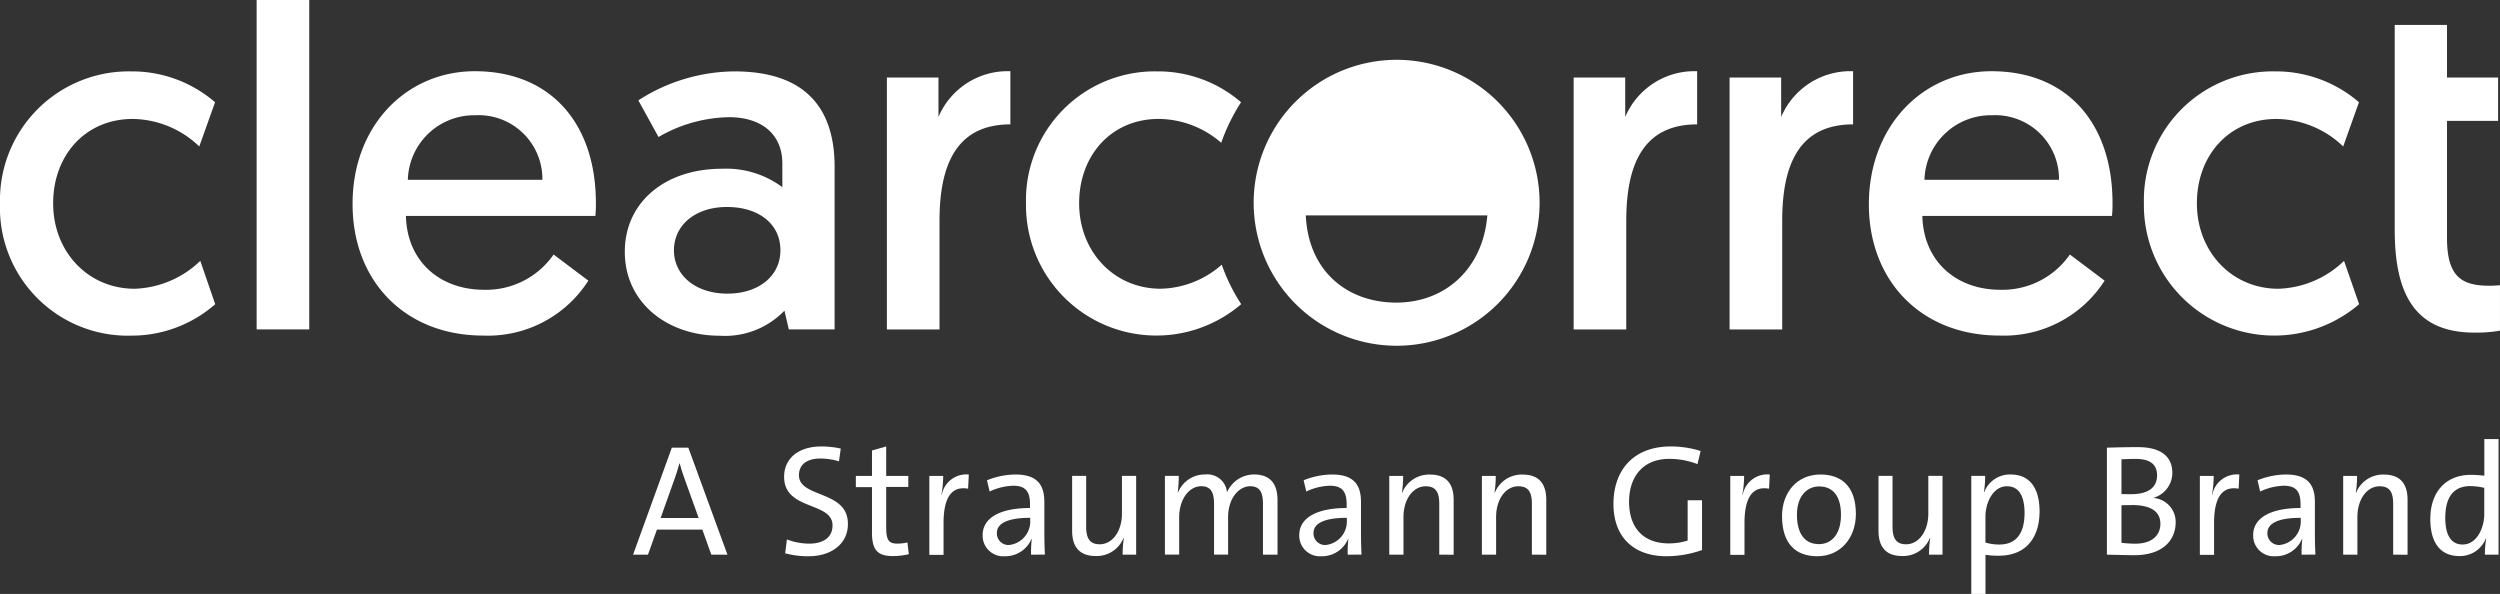
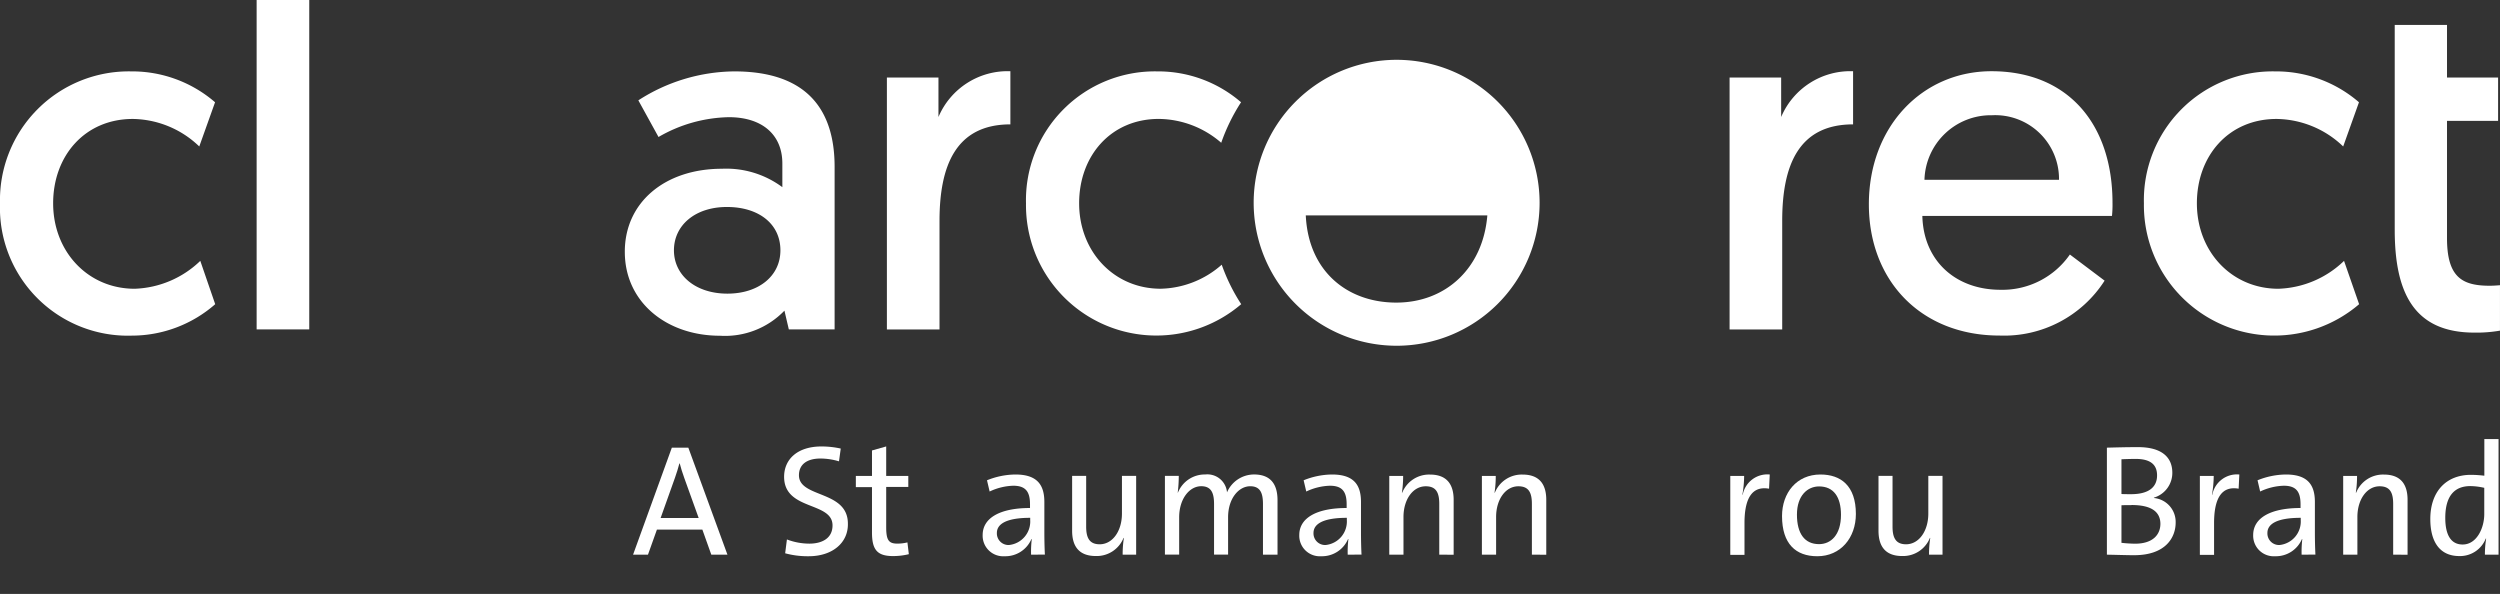
<svg xmlns="http://www.w3.org/2000/svg" id="CC_x5F_Logo_x5F_Slate_00000032650860941264296080000007399115241238583952_" width="254.451" height="60.453" viewBox="0 0 254.451 60.453">
  <rect x="0" y="0" width="254.451" height="60.453" fill="#333333" stroke="none" />
  <defs>
    <style> .cls-1 { fill: #fff; } </style>
  </defs>
  <g id="Сгруппировать_132" data-name="Сгруппировать 132">
    <g id="Сгруппировать_130" data-name="Сгруппировать 130" transform="translate(0 0)">
      <g id="Сгруппировать_129" data-name="Сгруппировать 129">
        <g id="Сгруппировать_128" data-name="Сгруппировать 128">
          <g id="Сгруппировать_127" data-name="Сгруппировать 127">
            <g id="Сгруппировать_126" data-name="Сгруппировать 126">
              <g id="Сгруппировать_125" data-name="Сгруппировать 125">
                <path id="Контур_1436" data-name="Контур 1436" class="cls-1" d="M22.782,55.041a9.935,9.935,0,0,0-6.767-2.8c-4.856,0-8.106,3.731-8.106,8.588,0,4.91,3.535,8.695,8.3,8.695a10.1,10.1,0,0,0,6.677-2.839l1.518,4.41a12.9,12.9,0,0,1-8.5,3.2A13.021,13.021,0,0,1,2.5,60.844,13.113,13.113,0,0,1,15.855,47.4a12.909,12.909,0,0,1,8.534,3.142Z" transform="translate(-2.5 -40.134)" />
                <path id="Контур_1437" data-name="Контур 1437" class="cls-1" d="M148.8,6.7h5.356V40.229H148.8Z" transform="translate(-122.68 -6.7)" />
-                 <path id="Контур_1438" data-name="Контур 1438" class="cls-1" d="M215.943,47.3c7.749,0,12.319,5.356,12.319,13.408a10.9,10.9,0,0,1-.054,1.321H208.927c.107,4.571,3.392,7.516,7.963,7.516a8.358,8.358,0,0,0,7.07-3.589l3.535,2.66A12.122,12.122,0,0,1,216.8,74.206c-8,0-13.3-5.588-13.3-13.355C203.463,52.906,208.927,47.3,215.943,47.3Zm6.874,11.051a6.492,6.492,0,0,0-6.82-6.57,6.757,6.757,0,0,0-6.874,6.57Z" transform="translate(-167.613 -40.051)" />
                <path id="Контур_1439" data-name="Контур 1439" class="cls-1" d="M368.591,57.309a9.574,9.574,0,0,1,6.142,1.875v-2.41c0-2.946-2.071-4.713-5.445-4.713a14.775,14.775,0,0,0-7.159,2.017l-2.053-3.731A18.285,18.285,0,0,1,369.84,47.4c7.606,0,10.212,4.124,10.212,9.712v16.55h-4.66l-.446-1.91a8.391,8.391,0,0,1-6.57,2.553c-5.392,0-9.677-3.392-9.677-8.534C358.682,60.79,362.717,57.309,368.591,57.309Zm.553,12.712c3.142,0,5.392-1.768,5.392-4.41,0-2.7-2.214-4.41-5.445-4.41-3.249,0-5.392,1.875-5.392,4.41S365.895,70.021,369.144,70.021Z" transform="translate(-295.105 -40.134)" />
                <path id="Контур_1440" data-name="Контур 1440" class="cls-1" d="M520.669,52.71c-5.588,0-7.213,4.267-7.213,9.82V73.581H508.1V47.943h5.249V51.96a7.645,7.645,0,0,1,7.32-4.66Z" transform="translate(-417.832 -40.051)" />
-                 <path id="Контур_1441" data-name="Контур 1441" class="cls-1" d="M912.169,52.71c-5.606,0-7.213,4.267-7.213,9.82V73.581H899.6V47.943h5.249V51.96a7.645,7.645,0,0,1,7.32-4.66Z" transform="translate(-739.434 -40.051)" />
                <path id="Контур_1442" data-name="Контур 1442" class="cls-1" d="M1001.069,52.71c-5.606,0-7.213,4.267-7.213,9.82V73.581H988.5V47.943h5.249V51.96a7.645,7.645,0,0,1,7.32-4.66Z" transform="translate(-812.462 -40.051)" />
                <path id="Контур_1443" data-name="Контур 1443" class="cls-1" d="M1080.38,47.3c7.766,0,12.319,5.356,12.319,13.408a10.894,10.894,0,0,1-.054,1.321h-19.3c.107,4.571,3.392,7.516,7.945,7.516a8.358,8.358,0,0,0,7.07-3.589l3.535,2.66a12.147,12.147,0,0,1-10.694,5.588c-8,0-13.3-5.588-13.3-13.355C1067.9,52.906,1073.363,47.3,1080.38,47.3Zm6.874,11.051a6.492,6.492,0,0,0-6.82-6.57,6.757,6.757,0,0,0-6.874,6.57Z" transform="translate(-877.687 -40.051)" />
                <path id="Контур_1444" data-name="Контур 1444" class="cls-1" d="M1244.982,55.041a9.946,9.946,0,0,0-6.784-2.8c-4.856,0-8.106,3.731-8.106,8.588,0,4.91,3.535,8.695,8.3,8.695a10.062,10.062,0,0,0,6.677-2.839l1.535,4.41A13.27,13.27,0,0,1,1224.7,60.844,13.113,13.113,0,0,1,1238.055,47.4a12.909,12.909,0,0,1,8.534,3.142Z" transform="translate(-1006.492 -40.134)" />
                <path id="Контур_1445" data-name="Контур 1445" class="cls-1" d="M1367.718,20.9h5.3v5.356h5.2v4.41h-5.2V42.592c0,3.981,1.518,4.856,4.356,4.856.446,0,1.036-.054,1.036-.054v4.624a13.939,13.939,0,0,1-2.607.2c-6.231,0-8.106-4.178-8.106-10.462V20.9Z" transform="translate(-1123.961 -18.365)" />
              </g>
            </g>
            <path id="Контур_1446" data-name="Контур 1446" class="cls-1" d="M731.751,40.8A14.551,14.551,0,1,0,746.3,55.351,14.553,14.553,0,0,0,731.751,40.8Zm-.036,24.71c-4.981,0-8.945-3.178-9.213-8.873h18.479C740.535,62.064,736.7,65.51,731.715,65.51Z" transform="translate(-589.599 -34.712)" />
          </g>
          <path id="Контур_1447" data-name="Контур 1447" class="cls-1" d="M607.271,54.666a9.82,9.82,0,0,0-6.356-2.428c-4.856,0-8.106,3.731-8.106,8.588,0,4.91,3.535,8.695,8.3,8.695a9.692,9.692,0,0,0,6.213-2.446,18.805,18.805,0,0,0,1.982,4.017A13.27,13.27,0,0,1,587.4,60.844,13.113,13.113,0,0,1,600.755,47.4a12.909,12.909,0,0,1,8.534,3.142A19.158,19.158,0,0,0,607.271,54.666Z" transform="translate(-482.974 -40.134)" />
        </g>
      </g>
    </g>
    <g id="Сгруппировать_131" data-name="Сгруппировать 131" transform="translate(64.434 44.688)">
      <path id="Контур_1448" data-name="Контур 1448" class="cls-1" d="M371.363,272.791l-.911-2.553h-4.624l-.911,2.553H363.4l3.946-10.891h1.678l3.981,10.891Zm-2.749-7.8c-.2-.536-.339-1.018-.464-1.482h-.036c-.125.464-.268.946-.446,1.446l-1.464,4.106h3.874Z" transform="translate(-363.4 -261.025)" />
      <path id="Контур_1449" data-name="Контур 1449" class="cls-1" d="M452,272.376a8.753,8.753,0,0,1-2.392-.3l.179-1.41a6.419,6.419,0,0,0,2.285.428c1.25,0,2.357-.518,2.357-1.857,0-2.446-4.928-1.482-4.928-4.945,0-1.785,1.357-3.089,3.8-3.089a9.065,9.065,0,0,1,1.964.214l-.179,1.3a6.623,6.623,0,0,0-1.875-.286c-1.482,0-2.2.678-2.2,1.7,0,2.339,4.981,1.5,4.981,4.928C456.034,270.984,454.445,272.376,452,272.376Z" transform="translate(-434.128 -260.45)" />
      <path id="Контур_1450" data-name="Контур 1450" class="cls-1" d="M494.185,272.359c-1.643,0-2.142-.678-2.142-2.41v-4.606H490.4V264.2h1.643v-2.589l1.446-.411v3h2.25v1.125h-2.25v4.089c0,1.321.25,1.678,1.143,1.678a4.285,4.285,0,0,0,1.018-.125l.143,1.2A6.712,6.712,0,0,1,494.185,272.359Z" transform="translate(-467.726 -260.45)" />
-       <path id="Контур_1451" data-name="Контур 1451" class="cls-1" d="M536.246,278.574c-1.7-.3-2.5.928-2.5,3.5v3.232H532.3v-8.034h1.41a11.182,11.182,0,0,1-.179,1.91h.036a2.552,2.552,0,0,1,2.749-2.053Z" transform="translate(-502.145 -273.522)" />
      <path id="Контур_1452" data-name="Контур 1452" class="cls-1" d="M567.628,285.359a10.938,10.938,0,0,1,.071-1.589h-.036a2.883,2.883,0,0,1-2.732,1.75,2.091,2.091,0,0,1-2.232-2.16c0-1.732,1.75-2.749,4.82-2.749v-.375c0-1.268-.428-1.892-1.7-1.892a5.987,5.987,0,0,0-2.41.589l-.268-1.143a7.856,7.856,0,0,1,2.892-.589c2.25,0,2.946,1.089,2.946,2.8v3.053c0,.75.018,1.607.054,2.3Zm-.089-3.749c-2.625,0-3.392.732-3.392,1.535a1.181,1.181,0,0,0,1.232,1.232,2.407,2.407,0,0,0,2.16-2.553Z" transform="translate(-527.118 -273.594)" />
      <path id="Контур_1453" data-name="Контур 1453" class="cls-1" d="M618.842,286.016a10.843,10.843,0,0,1,.125-1.7h-.036a2.943,2.943,0,0,1-2.821,1.839c-1.839,0-2.41-1.143-2.41-2.571V278h1.428v5.16c0,1.125.321,1.8,1.375,1.8,1.321,0,2.267-1.357,2.267-3.124V278h1.446v8.016Z" transform="translate(-569.012 -274.251)" />
      <path id="Контур_1454" data-name="Контур 1454" class="cls-1" d="M676.58,285.359v-5.142c0-1.089-.25-1.821-1.3-1.821-1.143,0-2.25,1.214-2.25,3.16v3.8H671.6v-5.142c0-1.018-.214-1.821-1.3-1.821-1.232,0-2.25,1.321-2.25,3.16v3.8H666.6v-8.016h1.41a13.522,13.522,0,0,1-.107,1.7l.018.018a2.945,2.945,0,0,1,2.785-1.857,2.005,2.005,0,0,1,2.214,1.821,3,3,0,0,1,2.749-1.821c1.518,0,2.392.8,2.392,2.624v5.535Z" transform="translate(-612.468 -273.594)" />
      <path id="Контур_1455" data-name="Контур 1455" class="cls-1" d="M748.128,285.359a10.938,10.938,0,0,1,.071-1.589h-.036a2.884,2.884,0,0,1-2.732,1.75,2.091,2.091,0,0,1-2.232-2.16c0-1.732,1.75-2.749,4.821-2.749v-.375c0-1.268-.429-1.892-1.7-1.892a5.988,5.988,0,0,0-2.41.589l-.268-1.143a7.855,7.855,0,0,1,2.892-.589c2.25,0,2.946,1.089,2.946,2.8v3.053c0,.75.018,1.607.054,2.3Zm-.089-3.749c-2.625,0-3.392.732-3.392,1.535a1.181,1.181,0,0,0,1.232,1.232,2.407,2.407,0,0,0,2.16-2.553Z" transform="translate(-675.392 -273.594)" />
      <path id="Контур_1456" data-name="Контур 1456" class="cls-1" d="M799.588,285.359V280.2c0-1.125-.3-1.8-1.375-1.8-1.321,0-2.267,1.357-2.267,3.124v3.839H794.5v-8.016h1.41a10.843,10.843,0,0,1-.125,1.7h.036a2.943,2.943,0,0,1,2.821-1.839c1.839,0,2.41,1.143,2.41,2.571v5.588Z" transform="translate(-717.533 -273.594)" />
      <path id="Контур_1457" data-name="Контур 1457" class="cls-1" d="M852.388,285.359V280.2c0-1.125-.3-1.8-1.375-1.8-1.321,0-2.267,1.357-2.267,3.124v3.839H847.3v-8.016h1.41a10.843,10.843,0,0,1-.125,1.7h.036a2.943,2.943,0,0,1,2.821-1.839c1.839,0,2.41,1.143,2.41,2.571v5.588Z" transform="translate(-760.906 -273.594)" />
-       <path id="Контур_1458" data-name="Контур 1458" class="cls-1" d="M927.71,272.376c-3.41,0-5.41-2-5.41-5.32,0-3.41,2-5.856,5.856-5.856a10.268,10.268,0,0,1,3.017.464L930.852,263a8.015,8.015,0,0,0-2.839-.536c-2.928,0-4.124,2.071-4.124,4.356,0,2.714,1.5,4.249,4.035,4.249a6.435,6.435,0,0,0,1.928-.286v-4.106h1.464v5.07A11.093,11.093,0,0,1,927.71,272.376Z" transform="translate(-822.516 -260.45)" />
      <path id="Контур_1459" data-name="Контур 1459" class="cls-1" d="M992.846,278.574c-1.7-.3-2.5.928-2.5,3.5v3.232H988.9v-8.034h1.41a11.176,11.176,0,0,1-.179,1.91h.036a2.552,2.552,0,0,1,2.75-2.053Z" transform="translate(-877.225 -273.522)" />
-       <path id="Контур_1460" data-name="Контур 1460" class="cls-1" d="M1021.989,285.52c-2.178,0-3.589-1.25-3.589-4.088,0-2.357,1.482-4.231,3.91-4.231,2.053,0,3.606,1.125,3.606,4.017C1025.916,283.645,1024.363,285.52,1021.989,285.52Zm.179-7.106c-1.143,0-2.25.893-2.25,2.874,0,1.928.786,3,2.25,3,1.2,0,2.232-.928,2.232-2.982C1024.4,279.485,1023.649,278.414,1022.167,278.414Z" transform="translate(-901.458 -273.594)" />
+       <path id="Контур_1460" data-name="Контур 1460" class="cls-1" d="M1021.989,285.52c-2.178,0-3.589-1.25-3.589-4.088,0-2.357,1.482-4.231,3.91-4.231,2.053,0,3.606,1.125,3.606,4.017C1025.916,283.645,1024.363,285.52,1021.989,285.52m.179-7.106c-1.143,0-2.25.893-2.25,2.874,0,1.928.786,3,2.25,3,1.2,0,2.232-.928,2.232-2.982C1024.4,279.485,1023.649,278.414,1022.167,278.414Z" transform="translate(-901.458 -273.594)" />
      <path id="Контур_1461" data-name="Контур 1461" class="cls-1" d="M1078.542,286.016a10.851,10.851,0,0,1,.125-1.7h-.036a2.943,2.943,0,0,1-2.821,1.839c-1.839,0-2.41-1.143-2.41-2.571V278h1.428v5.16c0,1.125.321,1.8,1.375,1.8,1.321,0,2.267-1.357,2.267-3.124V278h1.446v8.016Z" transform="translate(-946.639 -274.251)" />
-       <path id="Контур_1462" data-name="Контур 1462" class="cls-1" d="M1129.1,285.466a8.384,8.384,0,0,1-1.357-.089v3.981H1126.3V277.343h1.41a9.951,9.951,0,0,1-.125,1.625l.036.018a2.79,2.79,0,0,1,2.7-1.785c1.875,0,2.928,1.321,2.928,3.767C1133.227,283.842,1131.692,285.466,1129.1,285.466Zm.839-7.07c-1.446,0-2.2,1.7-2.2,3.089v2.642a4.843,4.843,0,0,0,1.428.2c1.518,0,2.553-.911,2.553-3.232C1131.71,279.378,1131.138,278.4,1129.942,278.4Z" transform="translate(-990.094 -273.594)" />
      <path id="Контур_1463" data-name="Контур 1463" class="cls-1" d="M1206.367,272.6c-.786,0-1.714-.036-2.767-.054V261.654c.786-.018,1.875-.054,3.178-.054,2.339,0,3.481.982,3.481,2.607a2.632,2.632,0,0,1-1.875,2.535v.036a2.443,2.443,0,0,1,2.214,2.5C1210.6,270.777,1209.6,272.6,1206.367,272.6Zm.161-9.8c-.518,0-1.036.018-1.446.036v3.535c.3.018.589.018.982.018,1.785,0,2.642-.714,2.642-1.91C1208.706,263.51,1208.188,262.8,1206.528,262.8Zm-.428,4.7c-.179,0-.75,0-1.018.018v3.821a13.333,13.333,0,0,0,1.393.089c1.768,0,2.571-.893,2.571-2.035C1209.027,268.01,1207.867,267.492,1206.1,267.492Z" transform="translate(-1053.593 -260.779)" />
      <path id="Контур_1464" data-name="Контур 1464" class="cls-1" d="M1260.546,278.574c-1.7-.3-2.5.928-2.5,3.5v3.232H1256.6v-8.034h1.41a11.176,11.176,0,0,1-.179,1.91h.036a2.552,2.552,0,0,1,2.75-2.053Z" transform="translate(-1097.131 -273.522)" />
      <path id="Контур_1465" data-name="Контур 1465" class="cls-1" d="M1291.928,285.359a10.938,10.938,0,0,1,.071-1.589h-.036a2.884,2.884,0,0,1-2.732,1.75,2.091,2.091,0,0,1-2.232-2.16c0-1.732,1.75-2.749,4.82-2.749v-.375c0-1.268-.428-1.892-1.7-1.892a5.988,5.988,0,0,0-2.41.589l-.268-1.143a7.856,7.856,0,0,1,2.892-.589c2.25,0,2.946,1.089,2.946,2.8v3.053c0,.75.018,1.607.054,2.3Zm-.089-3.749c-2.625,0-3.392.732-3.392,1.535a1.181,1.181,0,0,0,1.232,1.232,2.407,2.407,0,0,0,2.16-2.553Z" transform="translate(-1122.103 -273.594)" />
      <path id="Контур_1466" data-name="Контур 1466" class="cls-1" d="M1343.388,285.359V280.2c0-1.125-.3-1.8-1.375-1.8-1.321,0-2.267,1.357-2.267,3.124v3.839H1338.3v-8.016h1.411a10.851,10.851,0,0,1-.125,1.7h.036a2.943,2.943,0,0,1,2.821-1.839c1.839,0,2.41,1.143,2.41,2.571v5.588Z" transform="translate(-1164.244 -273.594)" />
      <path id="Контур_1467" data-name="Контур 1467" class="cls-1" d="M1393.552,268.766a10.119,10.119,0,0,1,.125-1.625l-.036-.018a2.814,2.814,0,0,1-2.7,1.785c-1.964,0-2.946-1.428-2.946-3.767,0-2.8,1.607-4.5,4.142-4.5a12.342,12.342,0,0,1,1.357.089V257h1.446v11.766Zm-.053-6.8a6.654,6.654,0,0,0-1.428-.179c-1.535,0-2.553.911-2.553,3.232,0,1.732.571,2.714,1.768,2.714,1.446,0,2.2-1.7,2.2-3.089v-2.678Z" transform="translate(-1205.071 -257)" />
    </g>
  </g>
</svg>